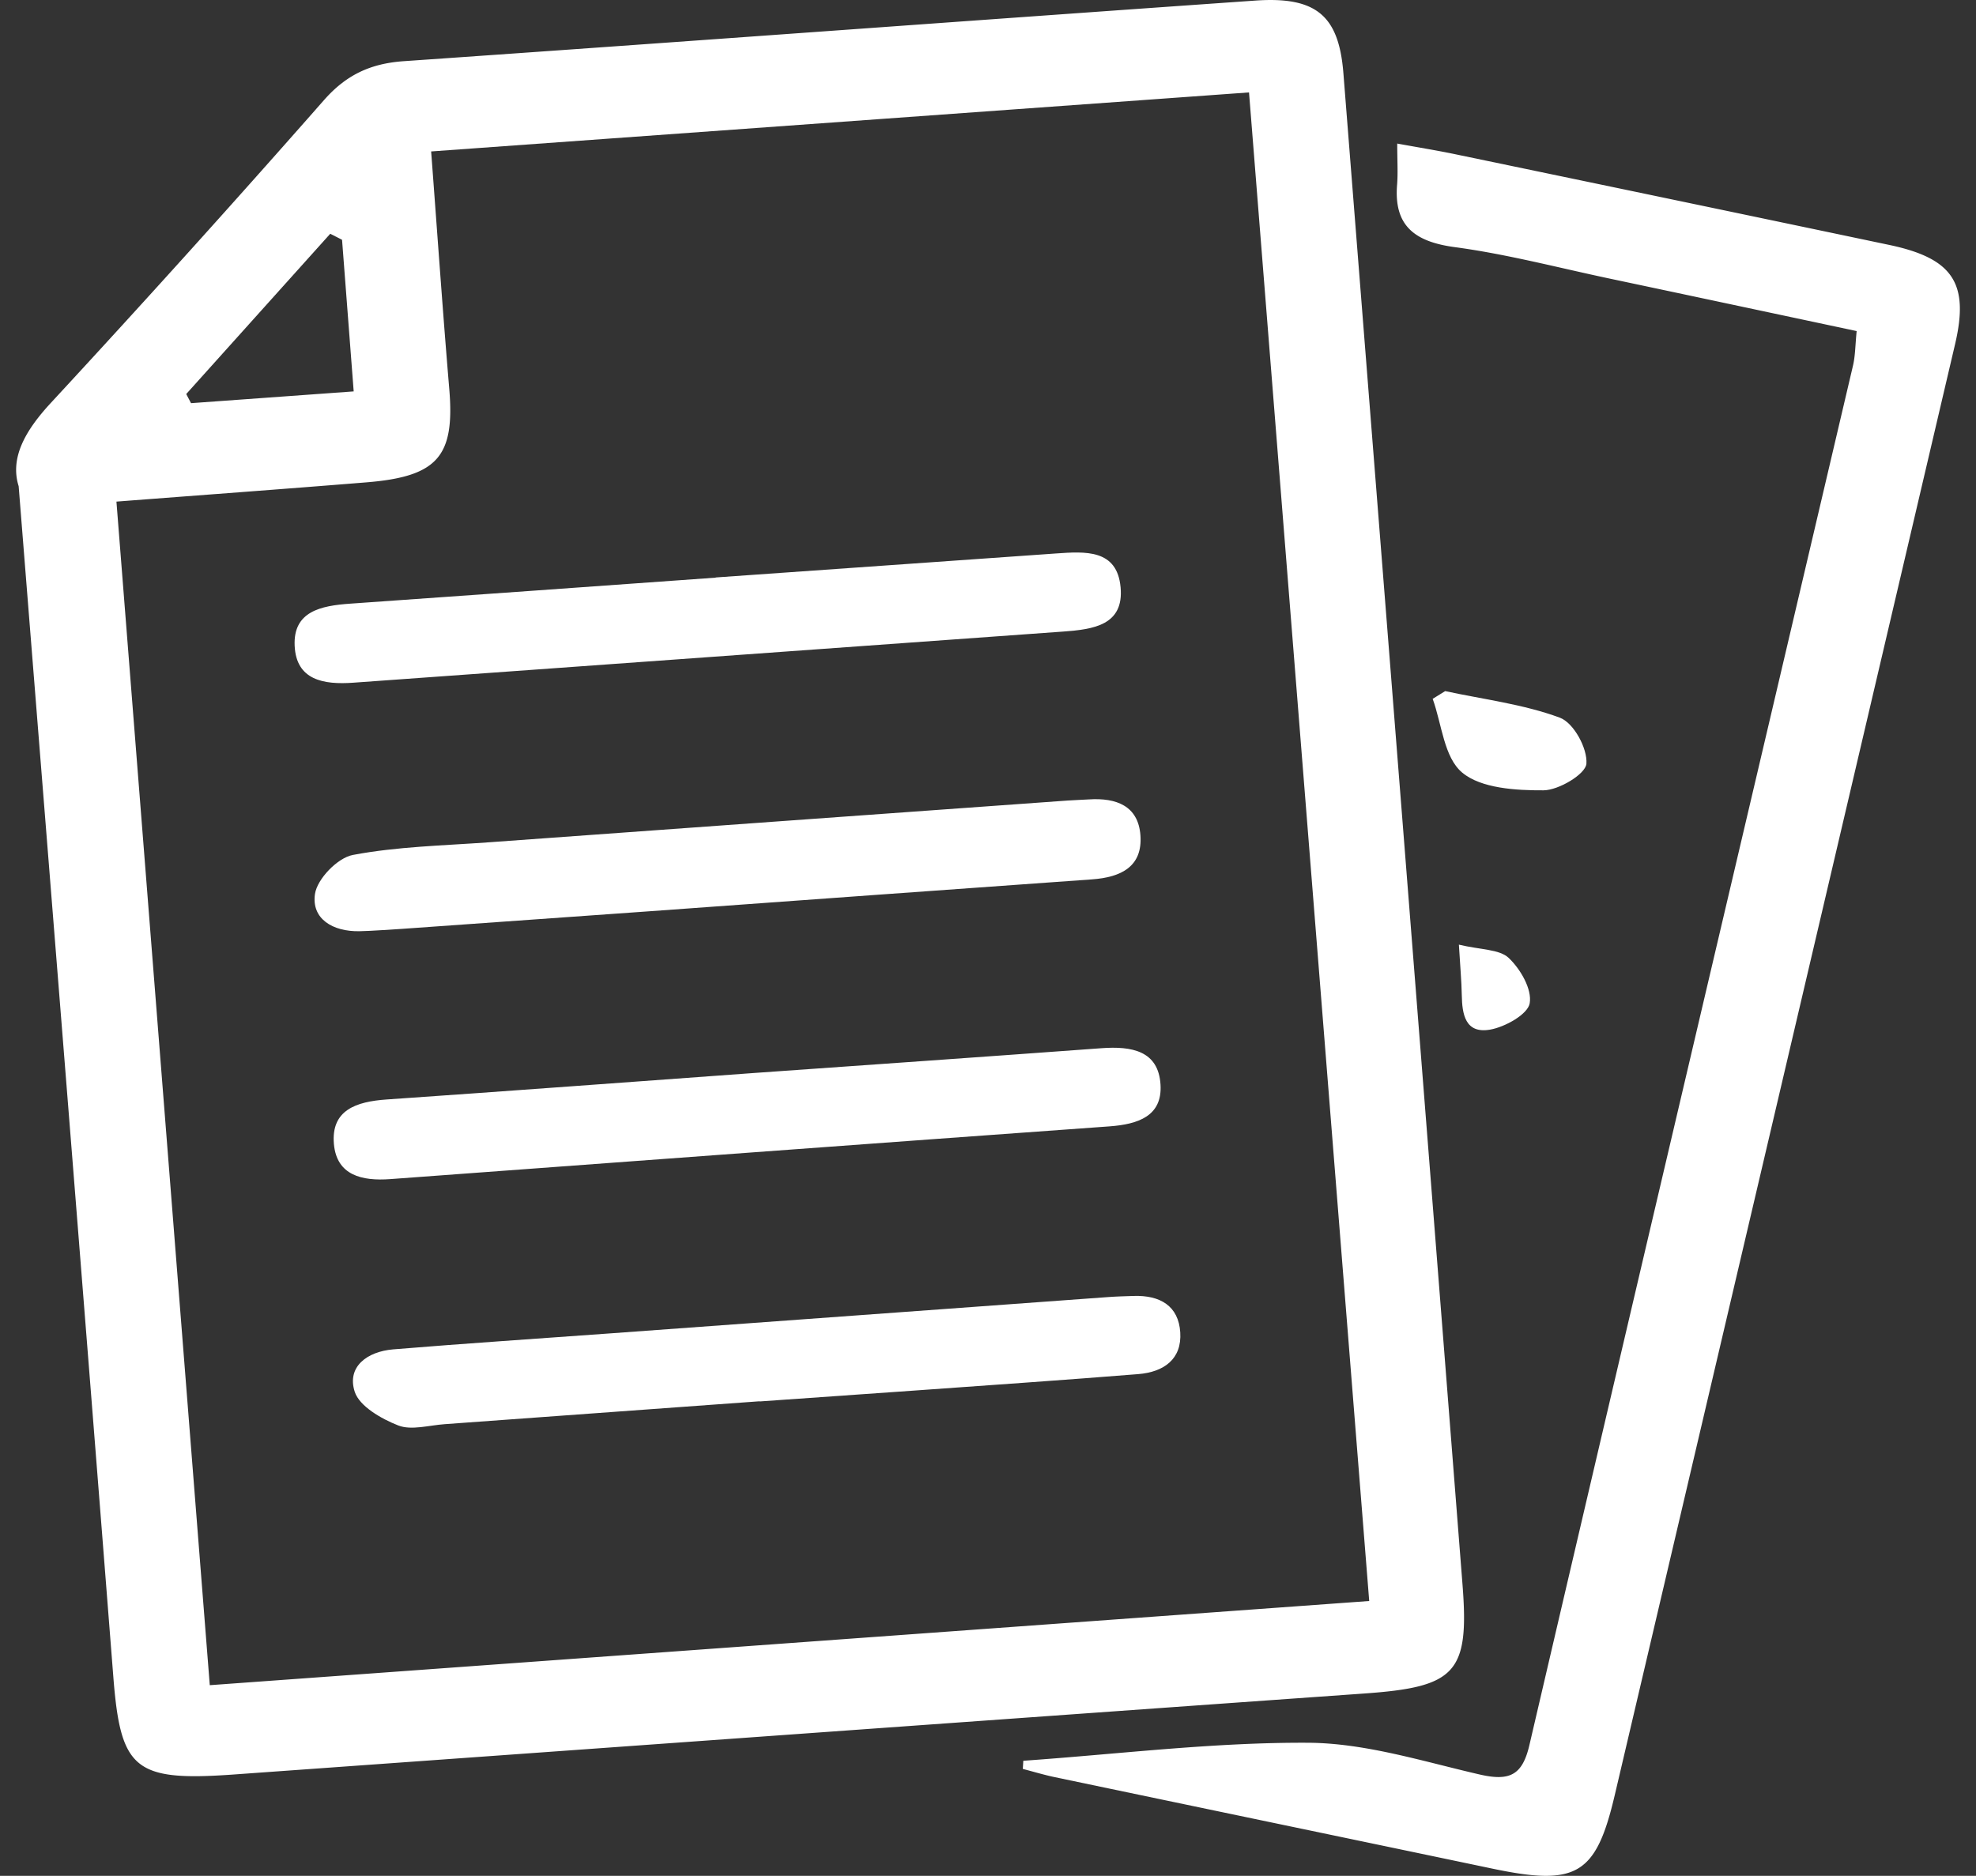
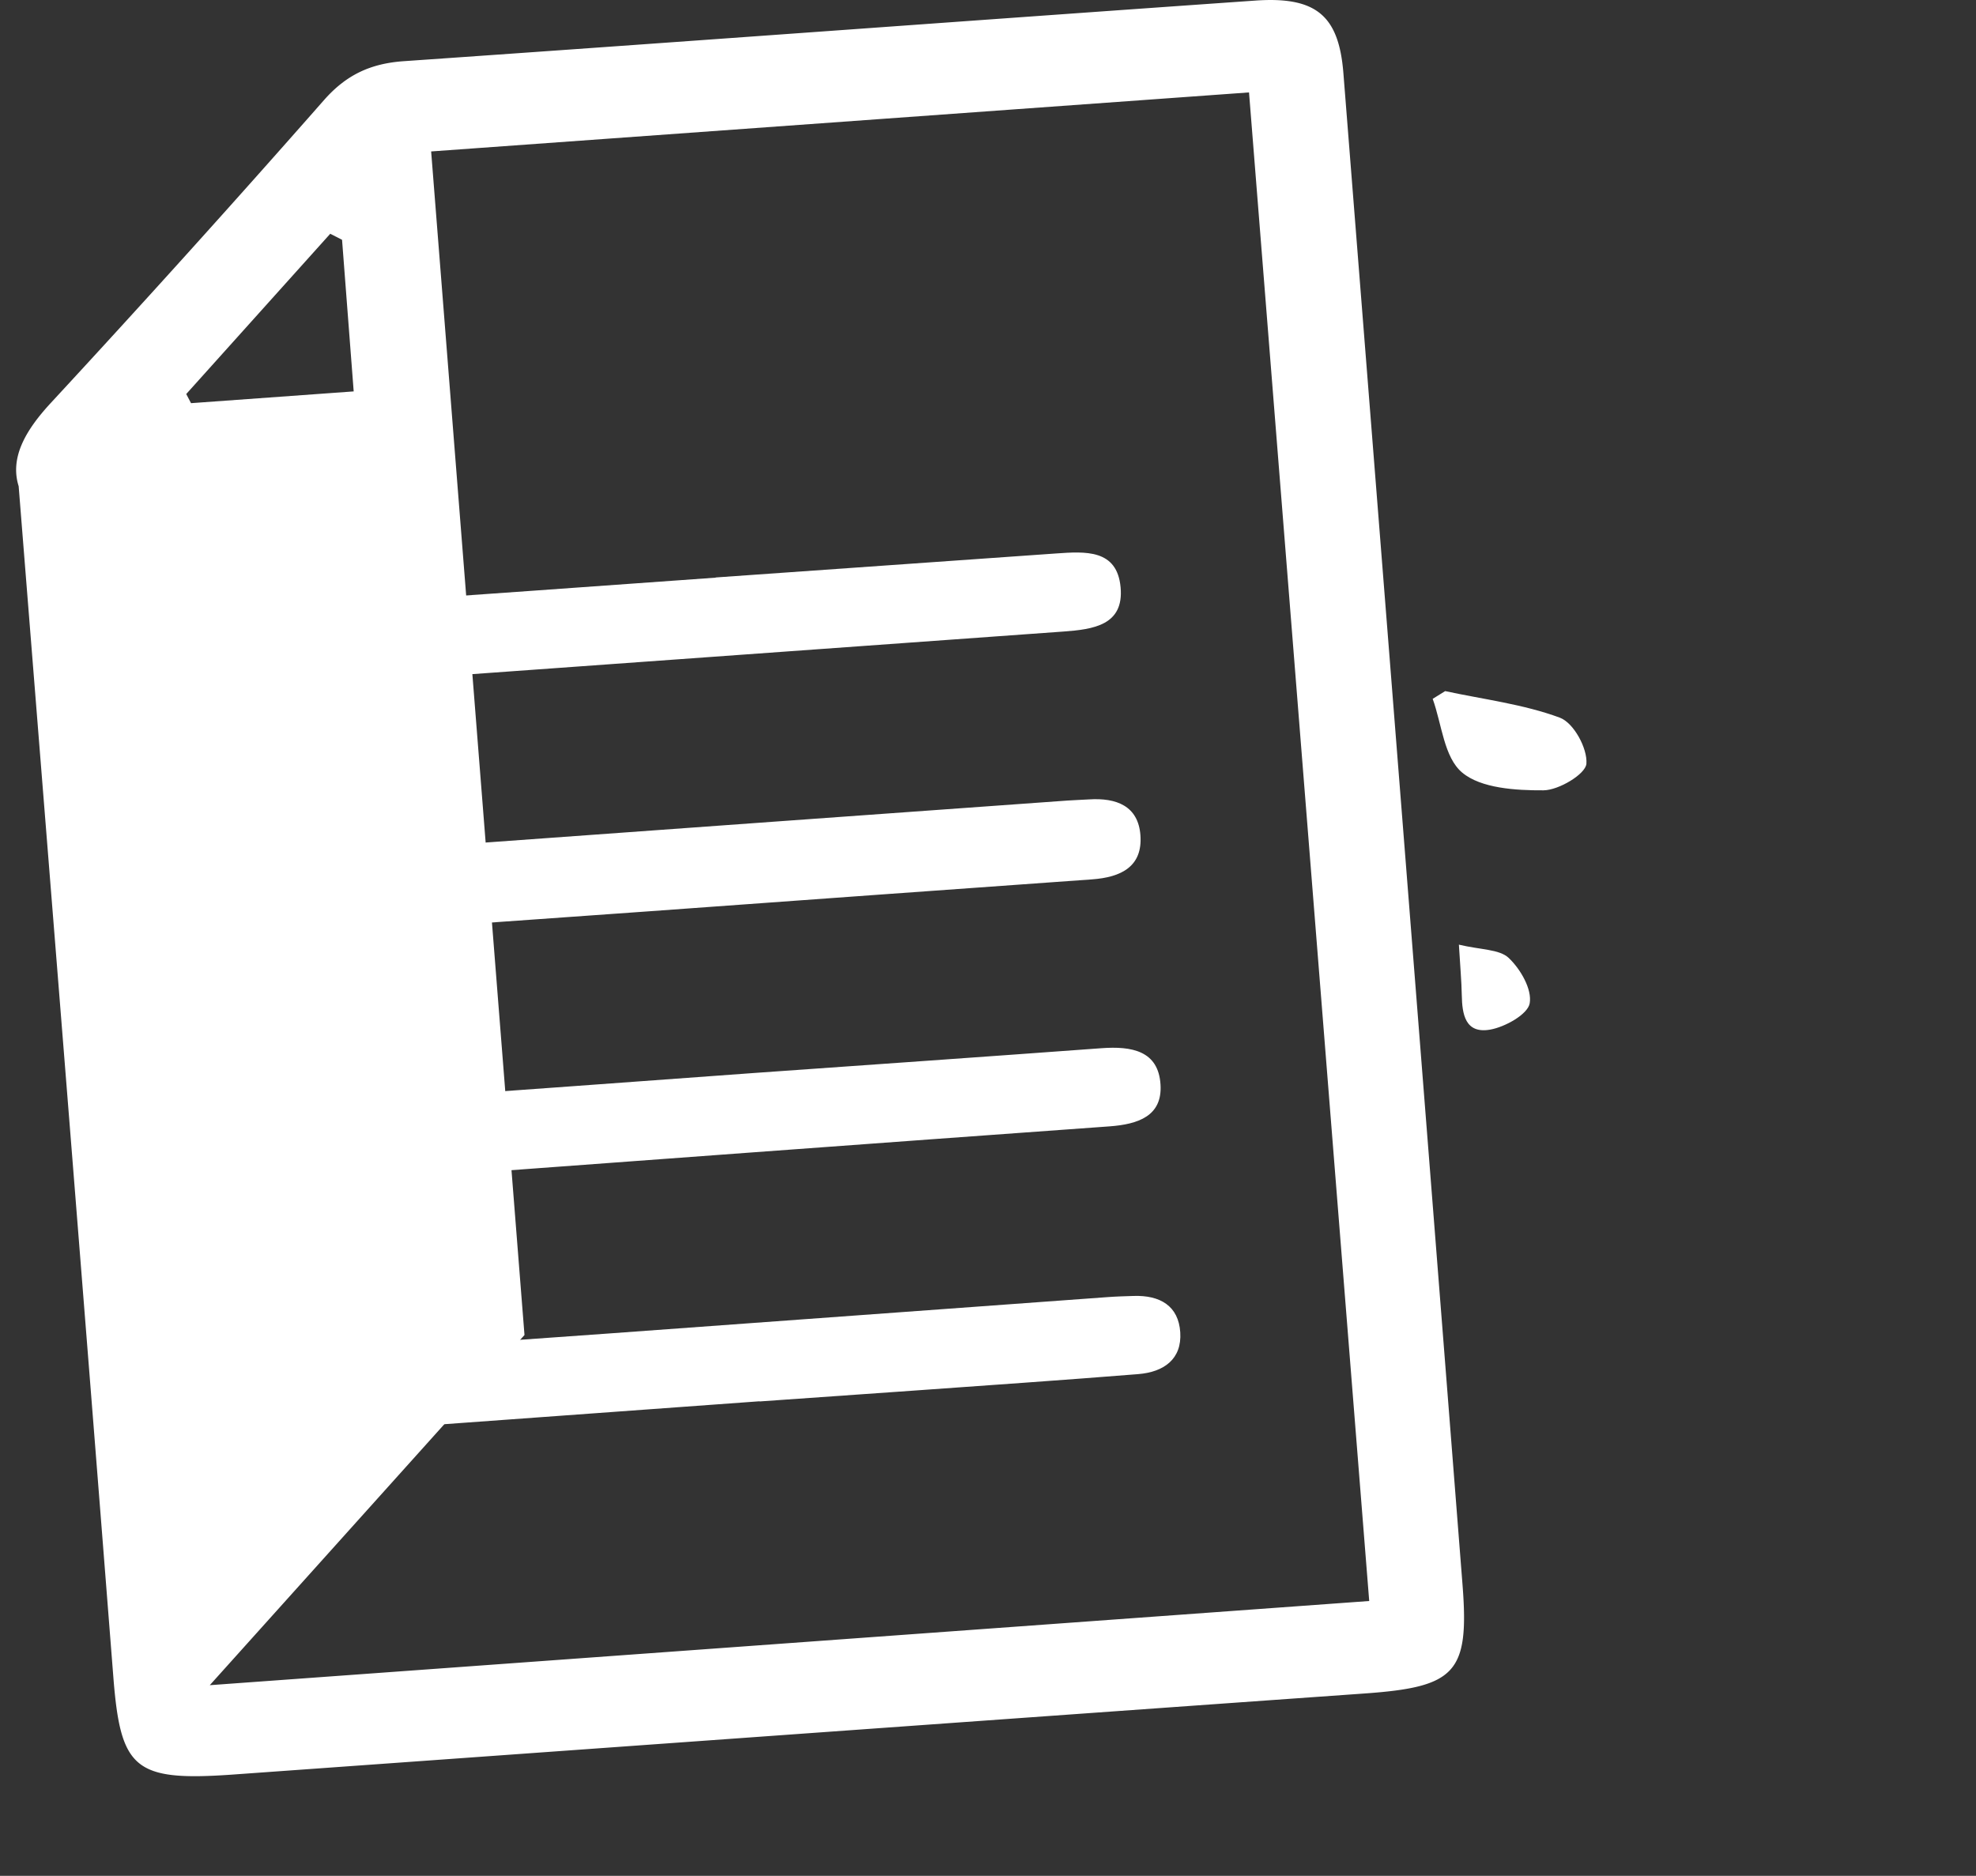
<svg xmlns="http://www.w3.org/2000/svg" data-name="Layer 1" width="43.65" height="41.446">
  <rect width="100%" height="100%" fill="#333333" stroke="none" />
-   <path d="m7.556 5.298-.261-.133-3.181 3.541.106.202 3.593-.26-.257-3.35M4.634 37.234l25.612-1.86-2.655-33.332L9.524 3.346c.139 1.843.257 3.544.4 5.243.126 1.493-.251 1.941-1.834 2.069-1.806.146-3.614.279-5.518.425l2.062 26.151M.412 10.742c-.197-.631.15-1.234.714-1.843a355.74 355.74 0 0 0 6.03-6.686c.486-.553 1.02-.809 1.762-.861 6.271-.435 12.539-.9 18.81-1.339 1.353-.095 1.848.336 1.948 1.608.88 11.13 1.76 22.261 2.631 33.392.153 1.955-.153 2.262-2.172 2.405-8.216.584-16.43 1.177-24.646 1.766l-.376.027c-2.15.149-2.451-.129-2.61-2.167-.681-8.706-1.382-17.41-2.091-26.302" fill="#fff" />
-   <path d="M22.605 38.904c2.099-.147 4.199-.41 6.296-.398 1.264.008 2.533.413 3.784.701.664.153.945.016 1.1-.651 2.369-10.161 4.763-20.316 7.147-30.474.053-.225.051-.462.082-.767-1.858-.395-3.662-.78-5.468-1.162-1.136-.241-2.264-.539-3.413-.693-.913-.123-1.342-.496-1.271-1.378.021-.264.003-.531.003-.91.453.083.87.15 1.283.236 3.195.665 6.39 1.332 9.583 2.003 1.409.297 1.773.846 1.457 2.193a70921.387 70921.387 0 0 1-7.518 32.059c-.414 1.765-.843 2.014-2.699 1.625-3.225-.676-6.451-1.347-9.676-2.023-.236-.05-.467-.12-.701-.181l.011-.18" fill="#fff" />
+   <path d="m7.556 5.298-.261-.133-3.181 3.541.106.202 3.593-.26-.257-3.35M4.634 37.234l25.612-1.86-2.655-33.332L9.524 3.346l2.062 26.151M.412 10.742c-.197-.631.15-1.234.714-1.843a355.74 355.74 0 0 0 6.03-6.686c.486-.553 1.02-.809 1.762-.861 6.271-.435 12.539-.9 18.81-1.339 1.353-.095 1.848.336 1.948 1.608.88 11.13 1.76 22.261 2.631 33.392.153 1.955-.153 2.262-2.172 2.405-8.216.584-16.43 1.177-24.646 1.766l-.376.027c-2.15.149-2.451-.129-2.61-2.167-.681-8.706-1.382-17.41-2.091-26.302" fill="#fff" />
  <path d="M31.924 15.27c.849.183 1.73.289 2.533.587.308.115.613.68.587 1.017-.017.229-.611.586-.948.588-.612.004-1.381-.045-1.794-.39-.406-.338-.451-1.071-.654-1.631l.276-.171M32.227 20.872c.473.114.896.099 1.1.293.264.25.519.694.464 1.004-.043.242-.542.523-.877.581-.55.094-.615-.347-.623-.762-.006-.32-.036-.64-.064-1.116M8.884 20.523c-.314.017-.627.045-.942.052-.593.012-1.066-.274-.984-.824.049-.33.497-.797.837-.861.981-.186 1.996-.206 2.999-.279 4.263-.31 8.526-.616 12.789-.923.156-.011.314-.015.471-.025.612-.04 1.09.147 1.138.791.051.69-.421.93-1.073.976-3.26.231-6.52.47-9.78.705-1.818.131-3.637.259-5.455.388M16.623 23.71c2.569-.182 5.139-.361 7.708-.55.666-.049 1.26.054 1.305.806.042.693-.494.875-1.129.921-5.295.382-10.589.774-15.882 1.165-.632.047-1.187-.083-1.249-.775-.066-.751.493-.937 1.163-.984 2.695-.186 5.389-.388 8.084-.583M16.778 30.961l-6.955.506c-.344.024-.735.141-1.024.029-.376-.147-.859-.425-.963-.745-.179-.552.273-.889.851-.937 1.596-.132 3.194-.236 4.792-.353l10.995-.802c.188-.014.376-.019.565-.025.59-.02.995.221 1.033.804.038.588-.357.877-.929.923-1.659.133-3.32.247-4.981.366-1.128.081-2.256.159-3.384.238v-.004M15.81 12.759l7.514-.53c.647-.045 1.353-.1 1.43.748.077.837-.603.929-1.264.977-5.228.376-10.456.752-15.684 1.13-.66.048-1.262-.057-1.297-.815-.036-.762.583-.886 1.224-.931 2.693-.188 5.385-.383 8.077-.575v-.004" fill="#fff" />
</svg>